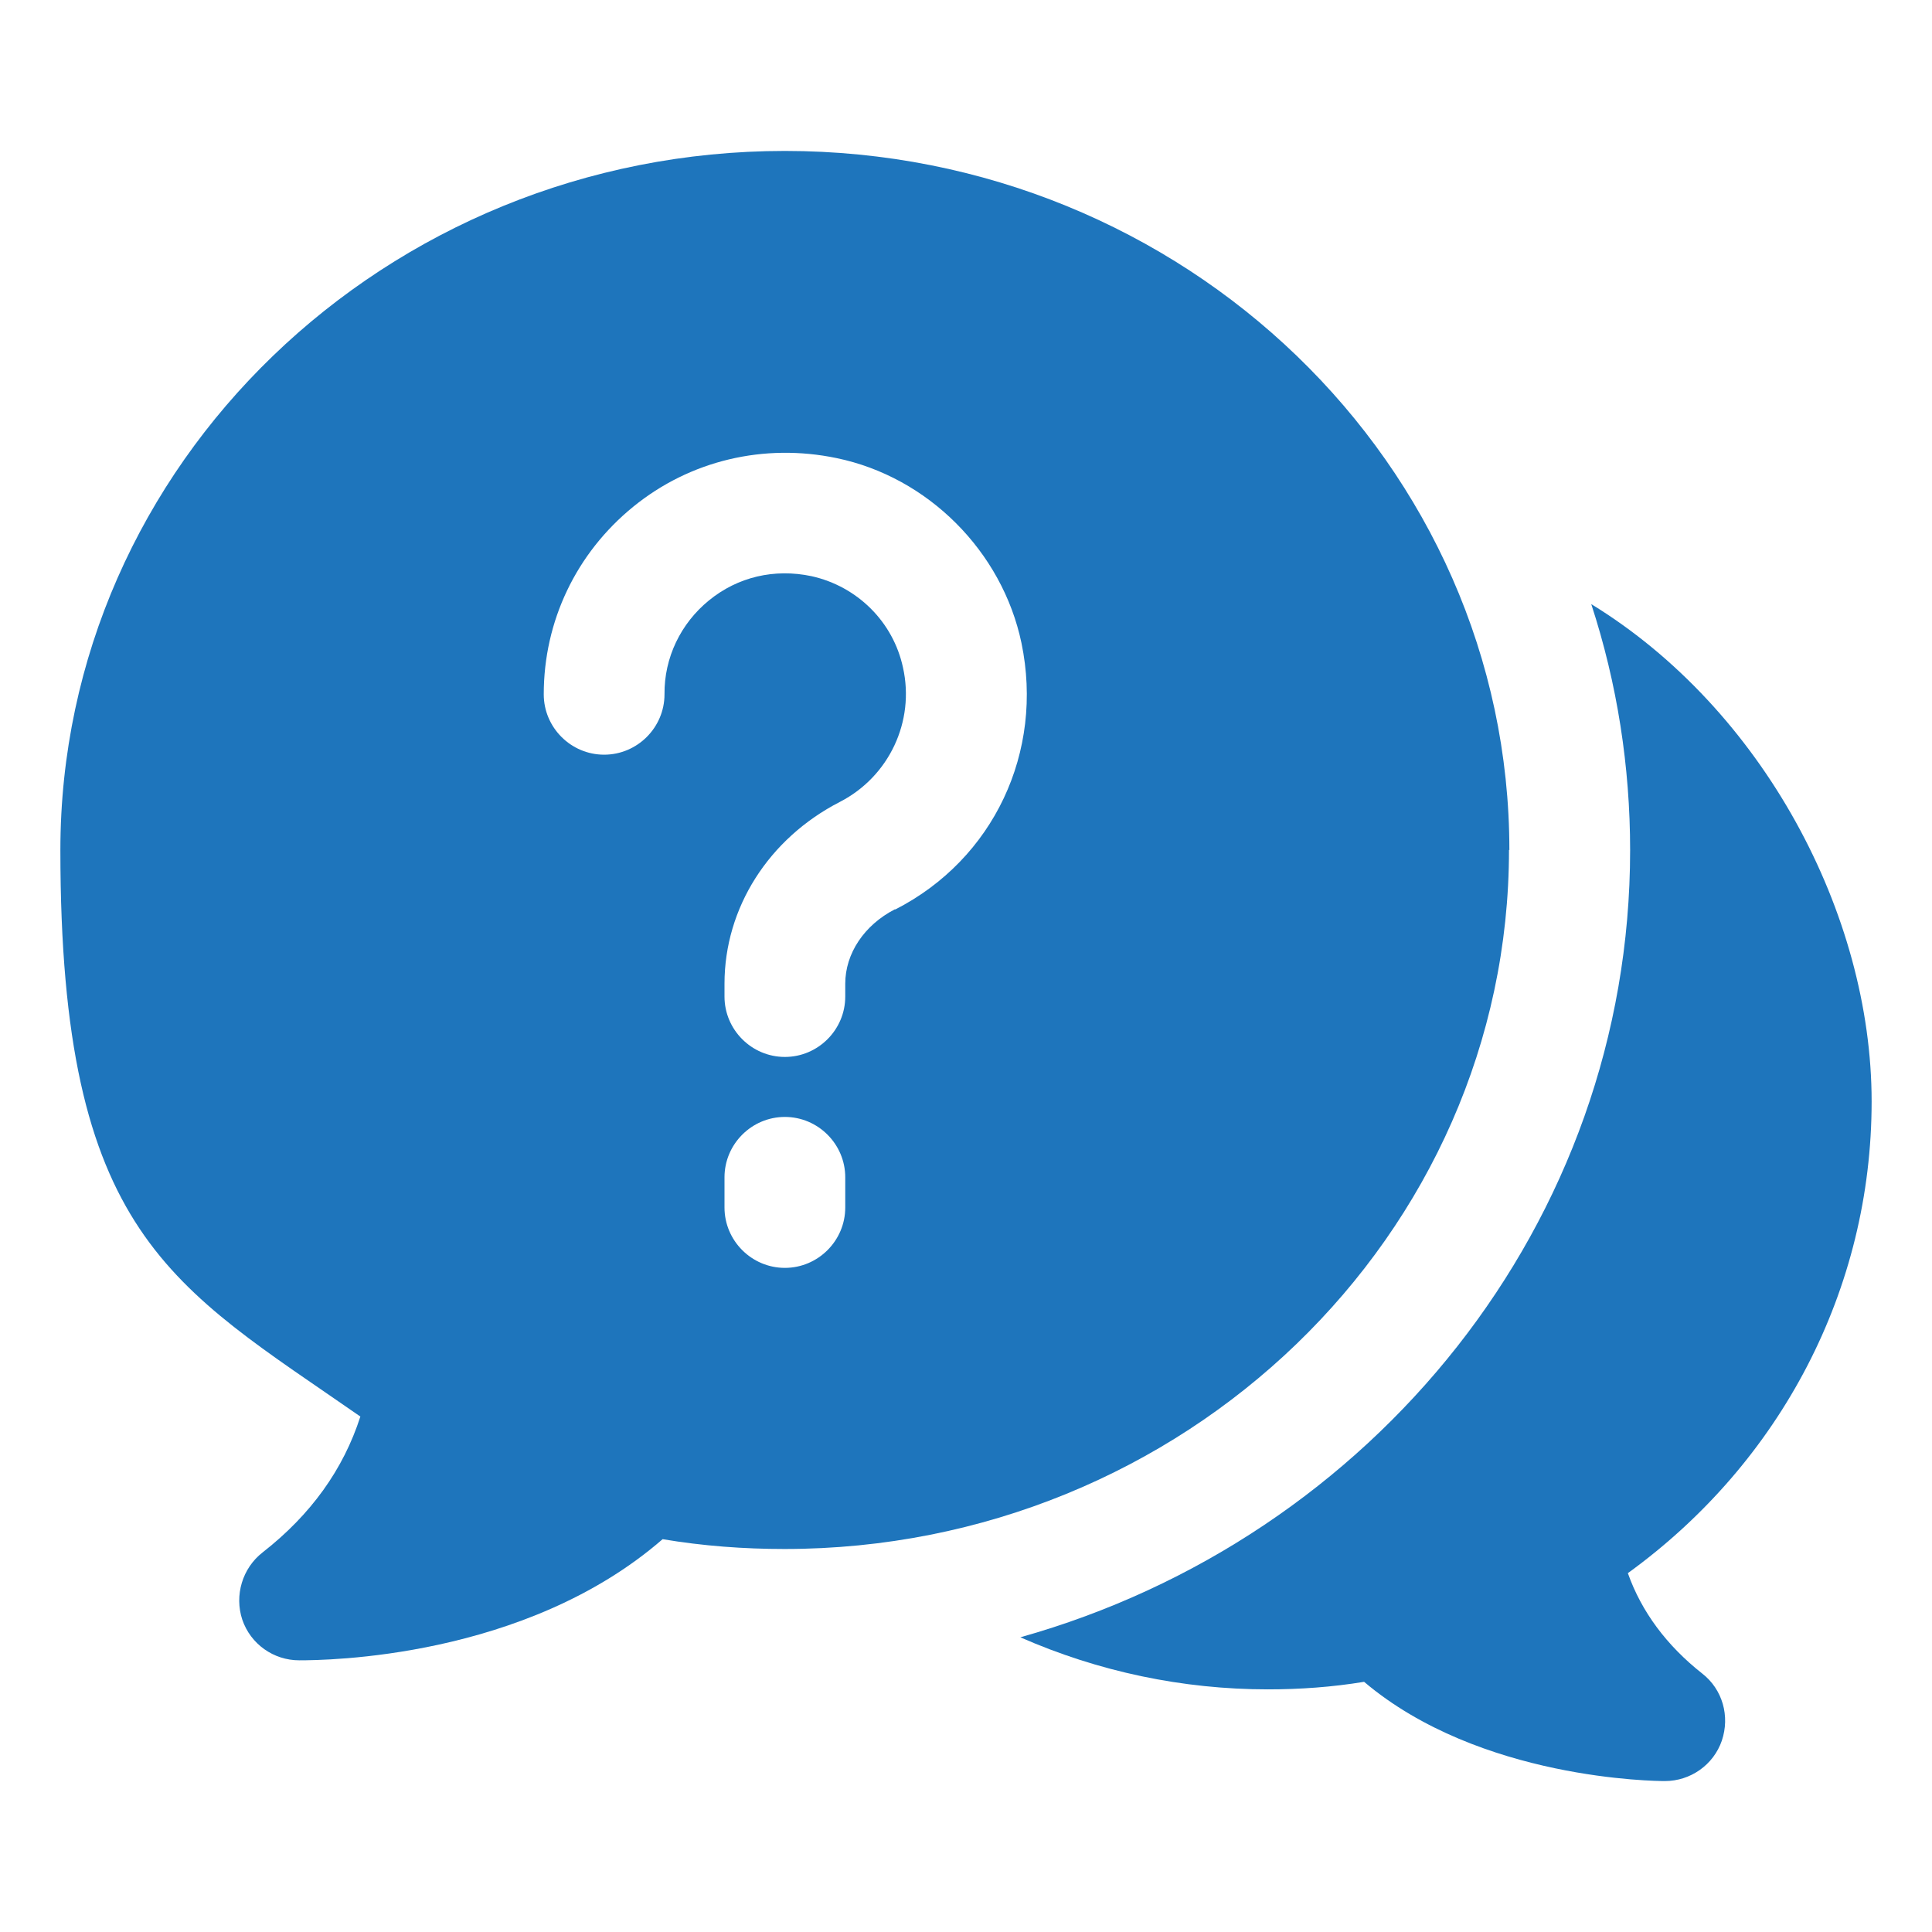
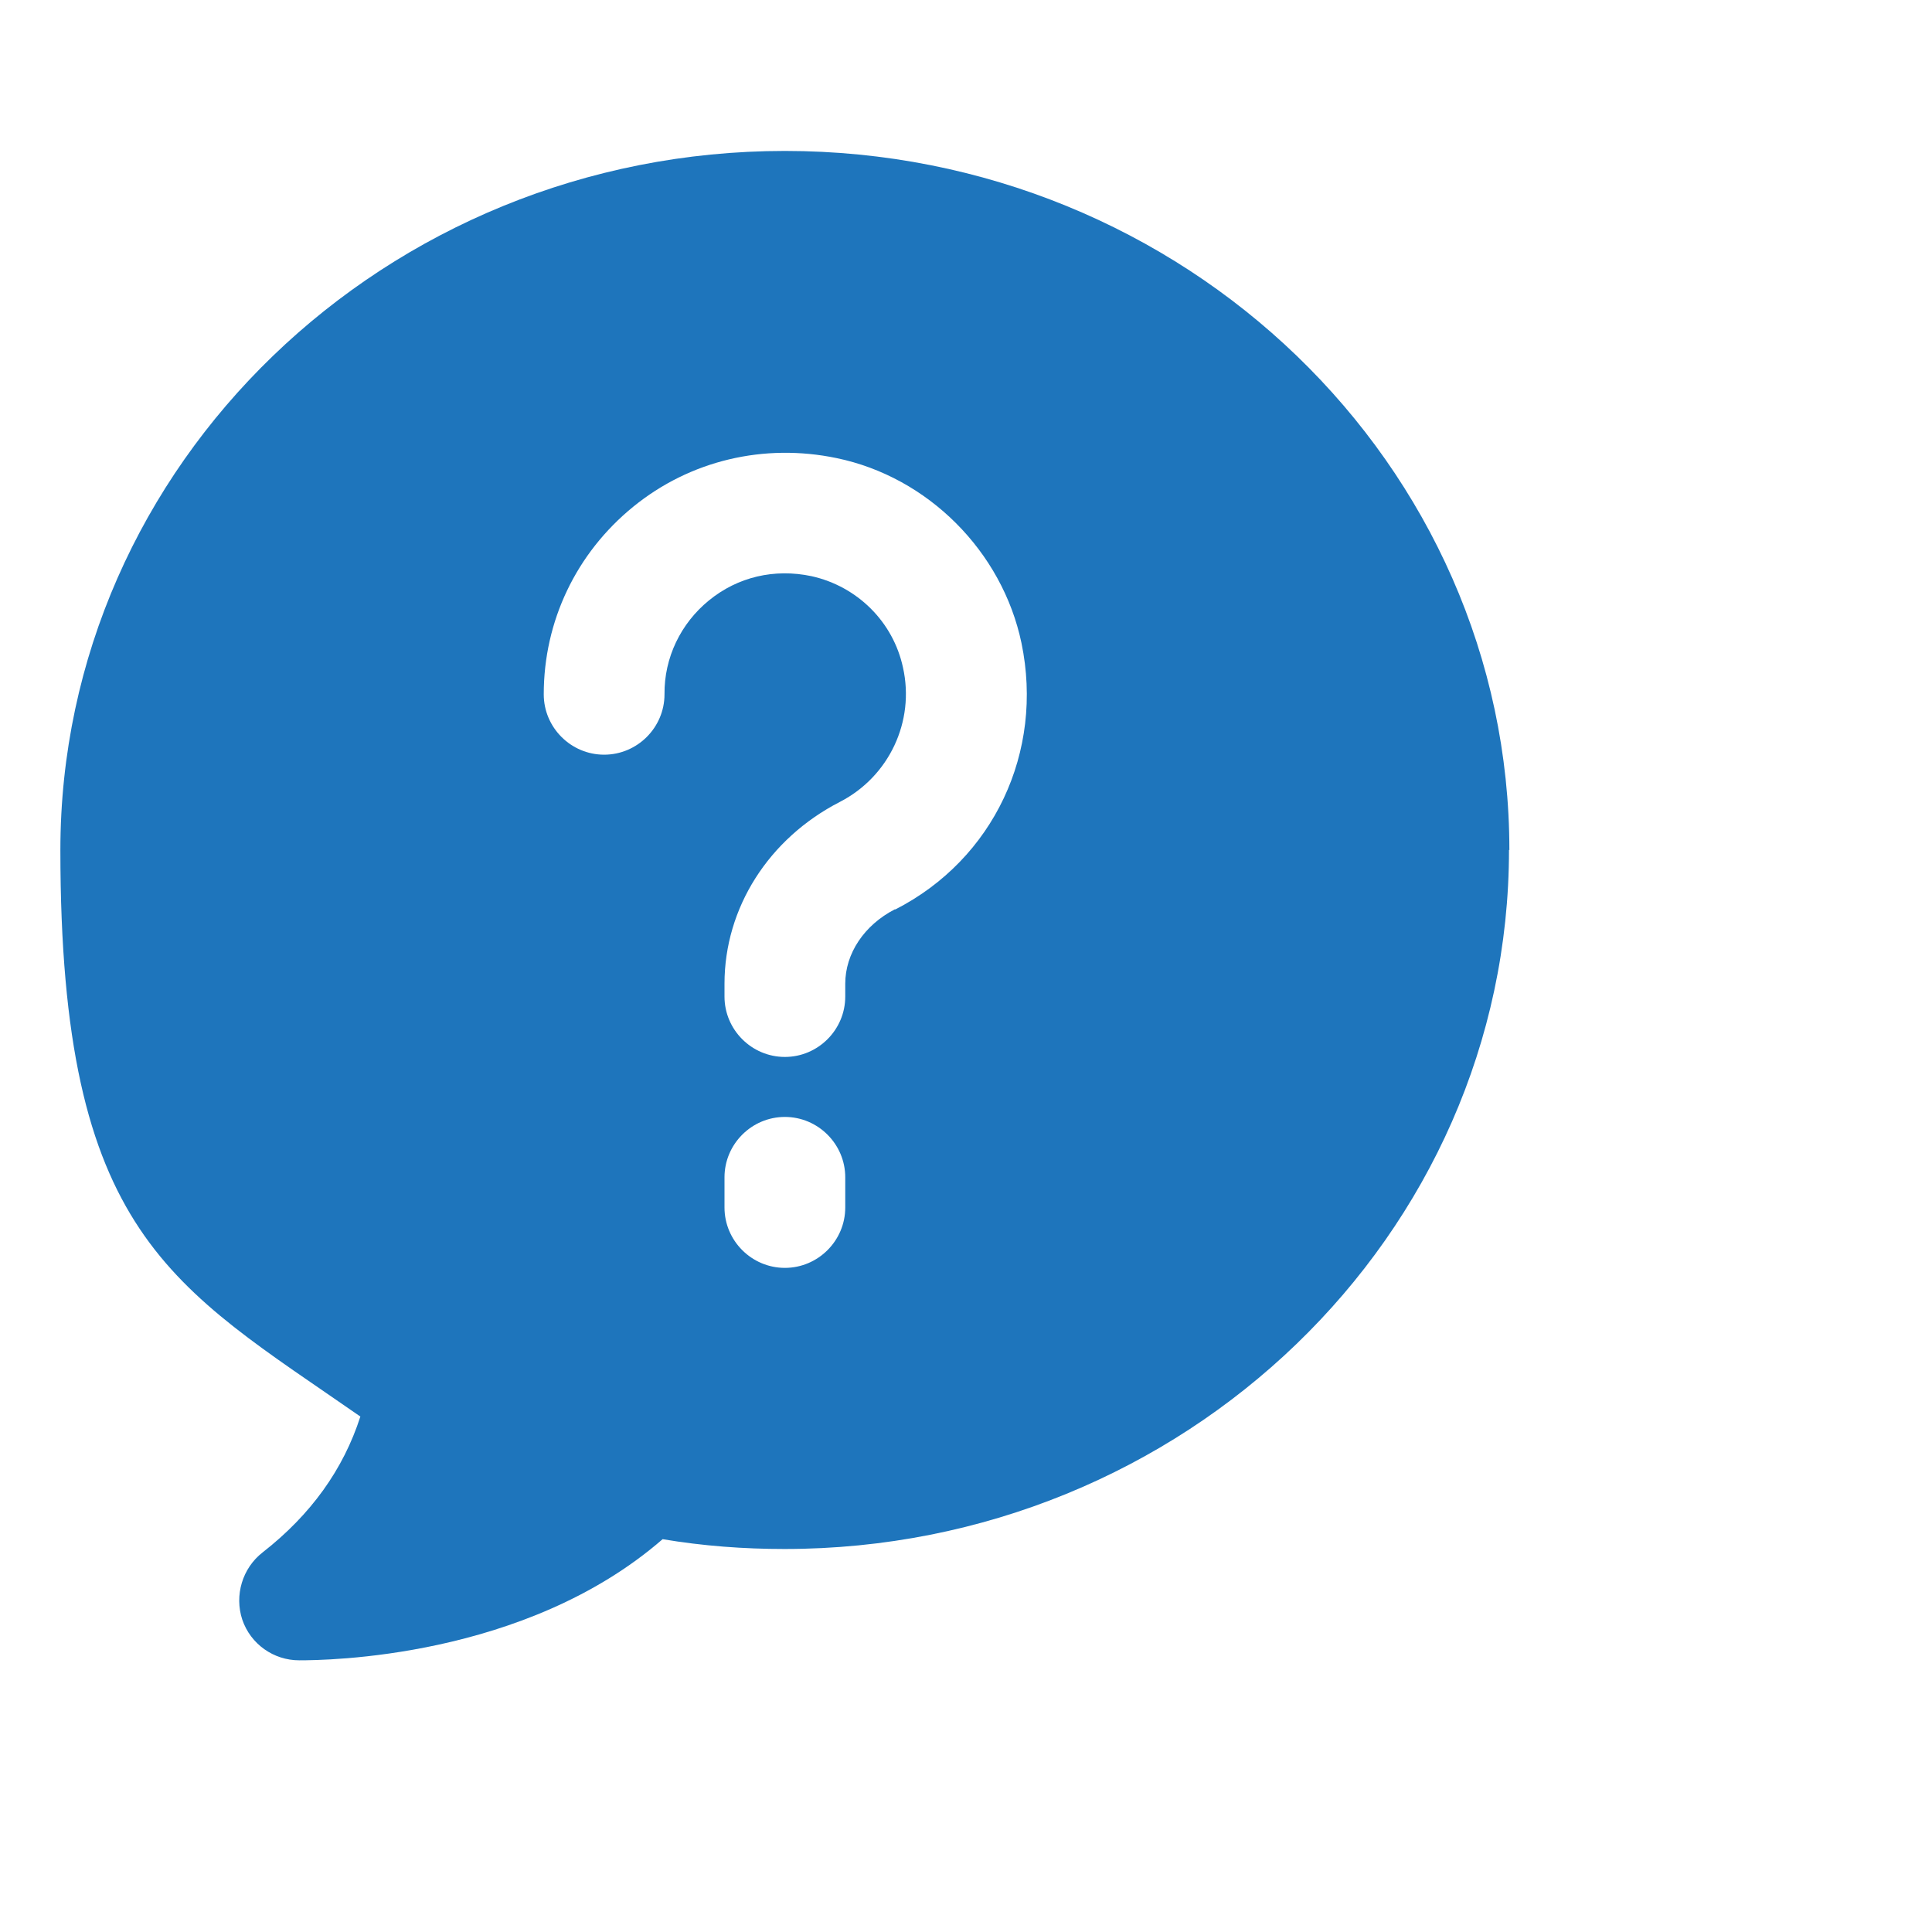
<svg xmlns="http://www.w3.org/2000/svg" id="Layer_1" version="1.1" viewBox="0 0 512 512">
  <defs>
    <style> .st0 { fill: #1e75bc; } </style>
  </defs>
-   <path class="st0" d="M431.4,416.9c40.6-29.4,64.6-75.3,64.6-125s-28.9-104-74.3-131.8c6.9,21.1,10.3,43.1,10.3,65.2,0,98.8-68.3,182.4-161.6,208.6,20.7,9.1,43,13.8,65.6,13.8,8.5,0,17-.6,25.5-2,30.7,26,77.5,26.3,79.7,26.3,6.8,0,12.9-4.3,15.1-10.7,2.2-6.5.2-13.6-5.2-17.8-9.4-7.4-16.1-16.4-19.7-26.6h0Z" />
  <path class="st0" d="M400,225.3c0-102.2-86.2-185.3-192-185.3S16,123.1,16,225.3s29.5,115.3,79.5,150.1c-4.5,14-13.1,26-25.9,36-5.4,4.2-7.5,11.4-5.4,17.8,2.2,6.5,8.3,10.8,15.1,10.8s59.8-.4,96.3-32.1c10.7,1.8,21.5,2.6,32.3,2.6,105.8,0,192-83.1,192-185.3ZM224,320c0,8.8-7.2,16-16,16s-16-7.2-16-16v-8c0-8.8,7.2-16,16-16s16,7.2,16,16v8ZM237.1,241c-8.1,4.2-13.1,11.7-13.1,19.7v3.4c0,8.8-7.2,16-16,16s-16-7.2-16-16v-3.4c0-20.1,11.7-38.5,30.6-48.2,13-6.7,19.9-21.3,16.7-35.6-2.6-12.1-12.1-21.5-24.2-24.2-9.9-2.1-19.6.2-27.2,6.4-7.5,6.1-11.9,15.2-11.8,24.9,0,8.8-7.2,16-16,16s-16-7.2-16-16c0-19.4,8.6-37.4,23.7-49.7s34.7-16.9,53.9-12.9c24.2,5,43.9,24.7,49,49,6,28.9-7.4,57.3-33.4,70.6h0Z" />
</svg>